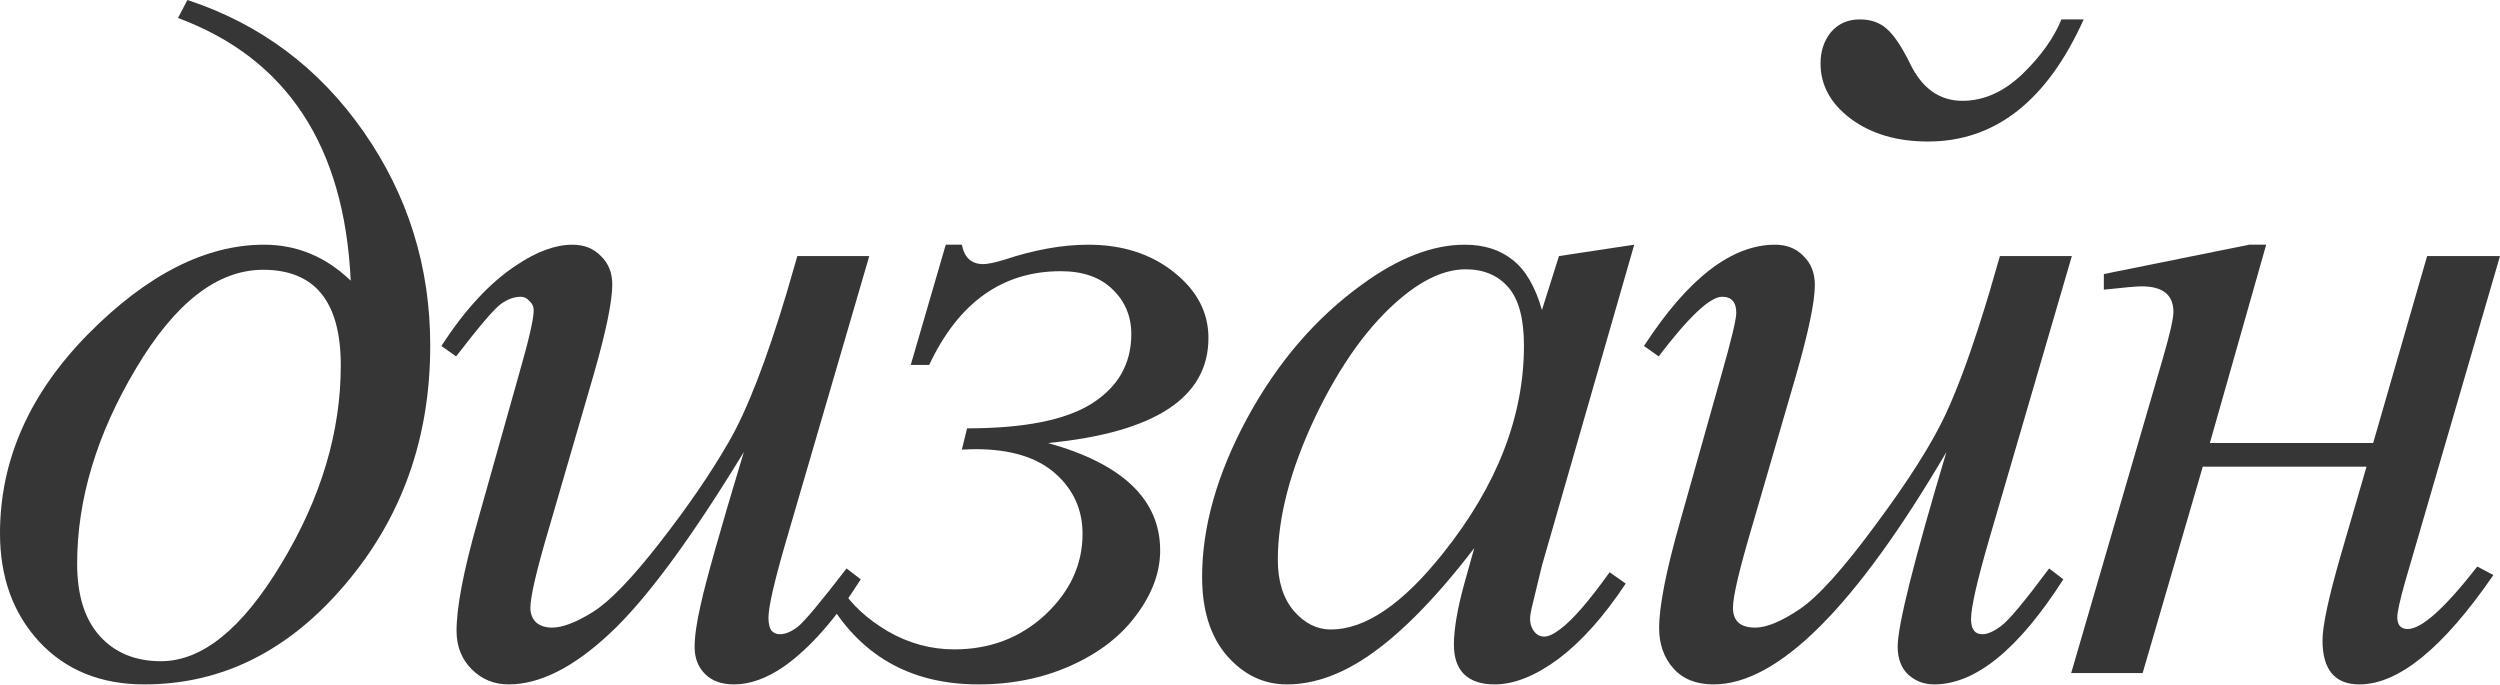
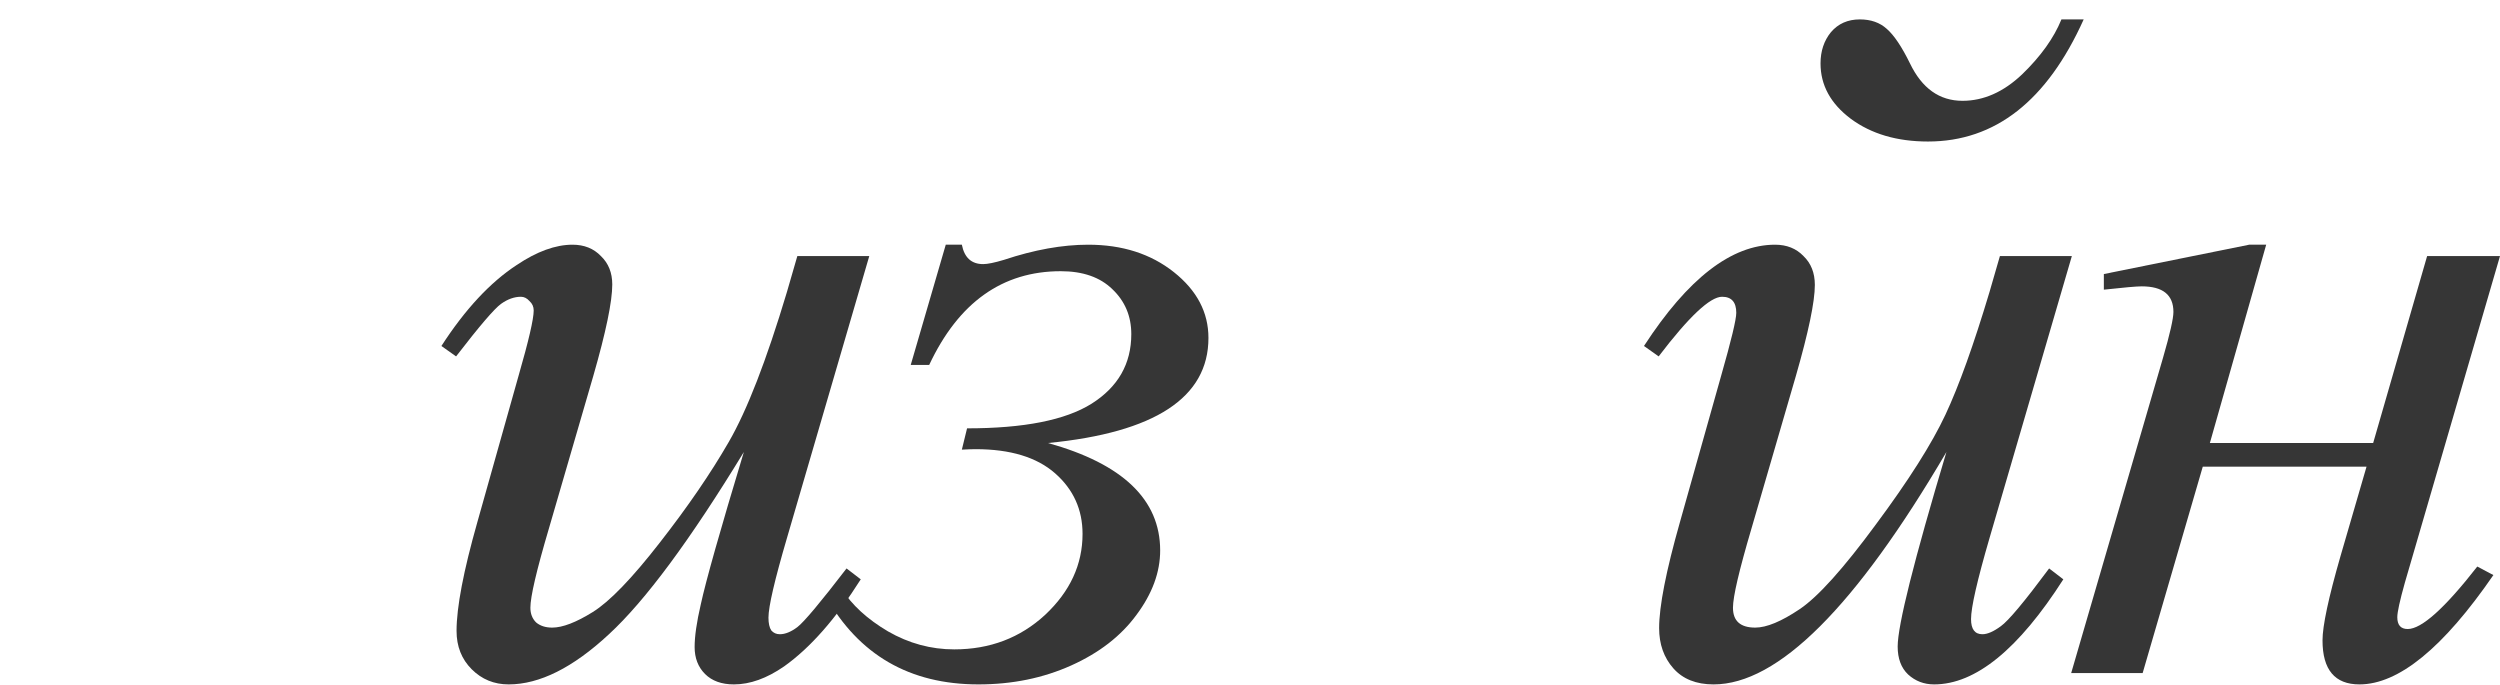
<svg xmlns="http://www.w3.org/2000/svg" width="1036" height="284" viewBox="0 0 1036 284" fill="none">
-   <path d="M73.748 7.453L77.671 0C107.876 9.938 132.197 28.113 150.634 54.526C169.071 80.94 178.29 110.491 178.29 143.181C178.29 181.624 166.521 214.641 142.985 242.231C119.579 269.821 91.858 283.616 59.822 283.616C41.777 283.616 27.263 277.732 16.279 265.963C5.426 254.195 0 239.223 0 221.048C0 190.712 12.161 163.187 36.482 138.474C60.934 113.76 85.255 101.403 109.445 101.403C123.044 101.403 135.008 106.372 145.338 116.31C142.723 60.476 118.86 24.19 73.748 7.453ZM109.053 111.799C90.093 111.799 72.506 125.463 56.292 152.792C40.078 179.989 31.971 206.926 31.971 233.601C31.971 246.676 35.109 256.679 41.385 263.61C47.662 270.54 56.096 274.005 66.687 274.005C83.816 274.005 100.488 260.471 116.702 233.404C133.047 206.337 141.219 179.009 141.219 151.419C141.219 125.005 130.497 111.799 109.053 111.799Z" fill="#363636" />
  <path d="M360.227 106.111L326.099 223.009C321 240.4 318.45 251.384 318.45 255.96C318.45 258.314 318.842 260.079 319.627 261.256C320.542 262.302 321.719 262.825 323.157 262.825C325.38 262.825 327.799 261.844 330.414 259.883C333.16 257.791 339.96 249.684 350.813 235.562L356.697 240.073C346.367 256.418 335.775 268.448 324.922 276.163C317.731 281.131 310.8 283.616 304.132 283.616C299.032 283.616 295.044 282.177 292.167 279.301C289.291 276.424 287.852 272.697 287.852 268.121C287.852 263.675 288.702 257.791 290.402 250.468C292.494 240.792 298.444 219.74 308.251 187.312C286.022 223.794 267.389 248.965 252.351 262.825C237.445 276.686 223.584 283.616 210.77 283.616C204.755 283.616 199.656 281.524 195.471 277.339C191.287 273.155 189.195 267.859 189.195 261.452C189.195 251.645 192.072 236.608 197.825 216.34L214.889 155.734C219.073 141.219 221.165 132.197 221.165 128.667C221.165 127.098 220.577 125.79 219.4 124.744C218.354 123.567 217.177 122.979 215.87 122.979C213.124 122.979 210.378 123.959 207.632 125.921C204.886 127.882 198.675 135.139 188.999 147.692L182.918 143.377C192.725 128.209 203.121 117.029 214.104 109.837C222.473 104.215 230.188 101.403 237.249 101.403C242.087 101.403 246.01 102.973 249.017 106.111C252.155 109.118 253.724 113.041 253.724 117.879C253.724 124.94 251.109 137.558 245.879 155.734L227.442 219.086C222.342 236.346 219.792 247.265 219.792 251.841C219.792 254.326 220.577 256.353 222.146 257.922C223.846 259.36 226.069 260.079 228.815 260.079C233.13 260.079 238.752 257.922 245.683 253.607C252.613 249.292 261.831 239.746 273.338 224.97C284.976 210.064 294.521 196.138 301.974 183.193C309.558 170.117 317.6 149.392 326.099 121.017L330.414 106.111H360.227Z" fill="#363636" />
  <path d="M391.923 101.403H398.592C399.638 106.765 402.58 109.445 407.418 109.445C409.249 109.445 412.125 108.857 416.048 107.68C428.601 103.496 440.239 101.403 450.961 101.403C465.083 101.403 476.916 105.195 486.462 112.779C496.007 120.363 500.78 129.451 500.78 140.043C500.78 164.756 478.616 179.27 434.289 183.585C465.279 192.215 480.774 207.057 480.774 228.109C480.774 237.131 477.505 246.023 470.967 254.783C464.56 263.544 455.537 270.54 443.9 275.77C432.262 281.001 419.448 283.616 405.457 283.616C376.951 283.616 355.834 271.39 342.104 246.938L348.773 243.996C352.957 250.665 359.364 256.549 367.994 261.648C376.624 266.617 385.778 269.102 395.454 269.102C410.229 269.102 422.782 264.329 433.112 254.783C443.442 245.107 448.607 233.927 448.607 221.244C448.607 211.175 444.815 202.807 437.231 196.138C429.647 189.469 418.663 186.135 404.28 186.135C402.972 186.135 401.076 186.2 398.592 186.331L400.749 177.505C424.286 177.505 441.481 174.105 452.334 167.306C463.318 160.376 468.809 150.765 468.809 138.474C468.809 131.02 466.194 124.809 460.964 119.84C455.864 114.872 448.738 112.387 439.585 112.387C415.394 112.387 397.219 125.332 385.058 151.223H377.409L391.923 101.403Z" fill="#363636" />
-   <path d="M677.226 101.403L638.979 234.385L634.664 252.234C634.272 253.934 634.075 255.372 634.075 256.549C634.075 258.641 634.729 260.471 636.037 262.041C637.083 263.217 638.39 263.806 639.959 263.806C641.659 263.806 643.882 262.76 646.628 260.668C651.728 256.876 658.527 249.03 667.027 237.131L673.695 241.838C664.673 255.437 655.389 265.833 645.844 273.024C636.298 280.085 627.472 283.616 619.365 283.616C613.742 283.616 609.493 282.177 606.616 279.301C603.87 276.555 602.497 272.501 602.497 267.14C602.497 260.733 603.935 252.299 606.812 241.838L610.931 227.128C593.802 249.488 578.045 265.113 563.662 274.005C553.332 280.412 543.198 283.616 533.26 283.616C523.715 283.616 515.477 279.693 508.547 271.847C501.617 263.871 498.152 252.953 498.152 239.092C498.152 218.302 504.363 196.4 516.785 173.386C529.338 150.242 545.225 131.739 564.446 117.879C579.484 106.895 593.671 101.403 607.008 101.403C614.985 101.403 621.588 103.496 626.818 107.68C632.179 111.864 636.233 118.794 638.979 128.47L646.04 106.111L677.226 101.403ZM607.401 111.603C599.032 111.603 590.14 115.525 580.726 123.371C567.388 134.485 555.489 150.961 545.029 172.798C534.699 194.634 529.534 214.379 529.534 232.031C529.534 240.923 531.757 247.984 536.202 253.214C540.648 258.314 545.748 260.864 551.501 260.864C565.754 260.864 581.249 250.338 597.986 229.285C620.346 201.303 631.526 172.602 631.526 143.181C631.526 132.066 629.368 124.025 625.053 119.056C620.738 114.087 614.854 111.603 607.401 111.603Z" fill="#363636" />
  <path d="M854.26 8.042H863.479C848.31 41.777 826.801 58.645 798.949 58.645C786.135 58.645 775.478 55.507 766.979 49.231C758.61 42.954 754.426 35.305 754.426 26.282C754.426 21.183 755.864 16.868 758.741 13.337C761.748 9.807 765.736 8.042 770.705 8.042C775.282 8.042 779.008 9.349 781.885 11.964C784.893 14.58 788.096 19.352 791.496 26.282C796.465 36.612 803.722 41.777 813.267 41.777C822.028 41.777 830.266 38.116 837.981 30.794C845.695 23.34 851.122 15.756 854.26 8.042ZM858.575 106.111L824.447 223.009C819.347 240.531 816.798 251.711 816.798 256.549C816.798 260.733 818.367 262.825 821.505 262.825C823.597 262.825 826.147 261.714 829.154 259.491C832.293 257.268 838.961 249.292 849.16 235.562L855.045 240.073C836.477 269.102 818.628 283.616 801.499 283.616C797.315 283.616 793.719 282.243 790.711 279.497C787.835 276.751 786.396 272.894 786.396 267.925C786.396 259.164 793.13 232.293 806.598 187.312C768.94 251.514 736.773 283.616 710.098 283.616C702.907 283.616 697.349 281.393 693.427 276.947C689.504 272.501 687.543 266.944 687.543 260.275C687.543 251.253 690.419 236.608 696.173 216.34L713.237 155.734C717.421 141.089 719.513 132.393 719.513 129.647C719.513 125.202 717.552 122.979 713.629 122.979C708.66 122.979 699.899 131.216 687.346 147.692L681.266 143.377C699.442 115.395 717.552 101.403 735.596 101.403C740.435 101.403 744.357 102.973 747.365 106.111C750.503 109.118 752.072 113.106 752.072 118.075C752.072 125.005 749.457 137.558 744.227 155.734L725.789 219.086C720.69 236.346 718.14 247.265 718.14 251.841C718.14 257.333 721.213 260.079 727.359 260.079C732.066 260.079 738.212 257.529 745.796 252.43C753.38 247.33 763.906 235.627 777.374 217.321C790.973 199.015 800.584 183.847 806.206 171.817C811.829 159.787 817.909 142.854 824.447 121.017L828.762 106.111H858.575Z" fill="#363636" />
  <path d="M871.834 113.564L932.048 101.403H939.109L915.769 183.585H983.437L1005.8 106.111H1036L996.578 241.446C994.486 248.899 993.44 253.672 993.44 255.764C993.44 259.033 994.878 260.668 997.755 260.668C1003.51 260.668 1013.12 252.038 1026.59 234.777L1033.26 238.308C1012.47 268.513 993.963 283.616 977.749 283.616C967.549 283.616 962.45 277.535 962.45 265.375C962.45 259.36 964.934 247.722 969.903 230.462L980.691 193.392H912.827L887.917 278.908H858.301L896.351 148.28C899.228 138.343 900.666 132.001 900.666 129.255C900.666 122.194 896.286 118.664 887.525 118.664C885.433 118.664 880.203 119.121 871.834 120.037V113.564Z" fill="#363636" />
</svg>